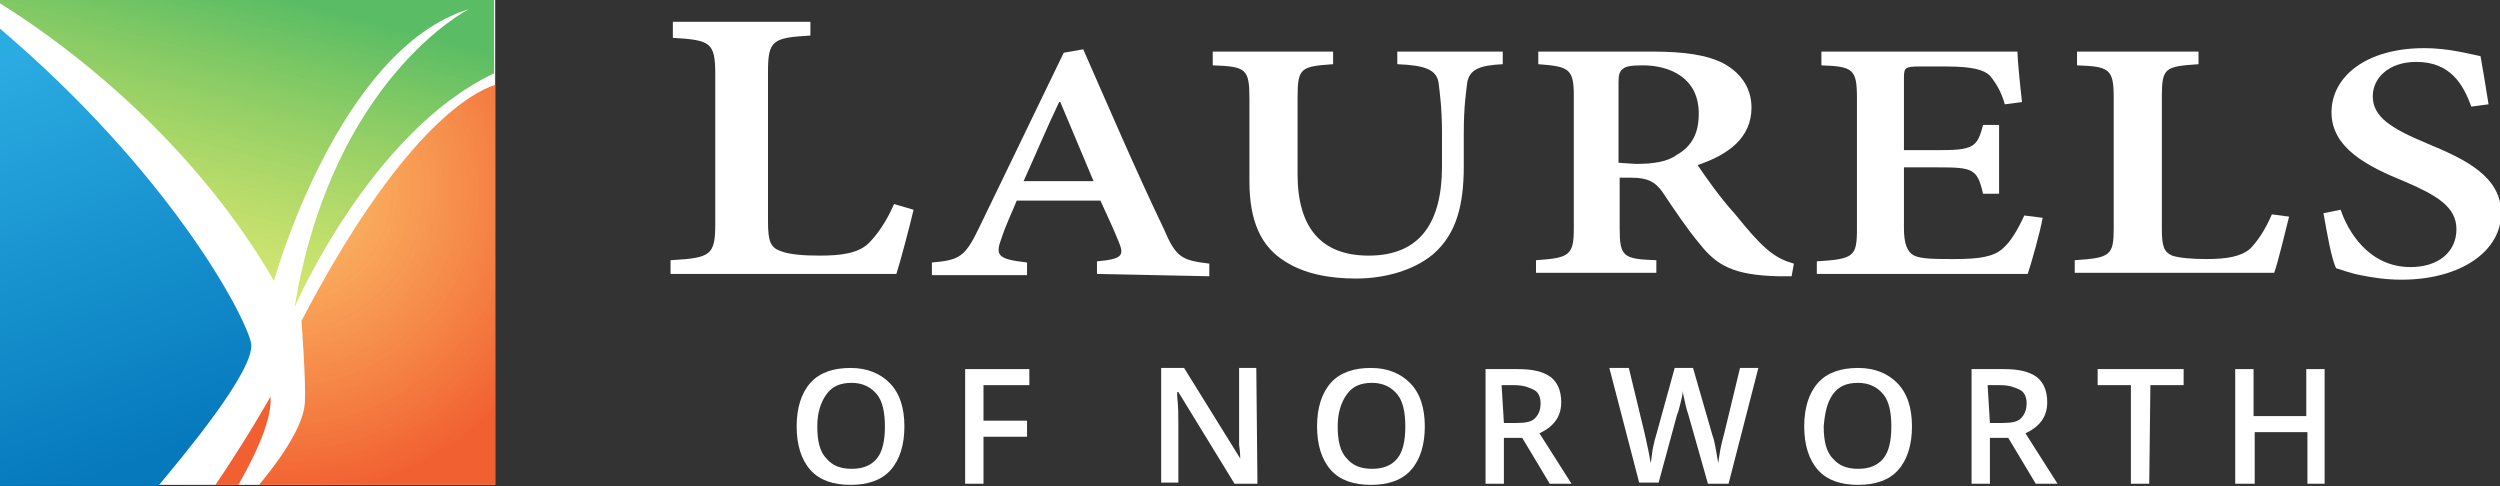
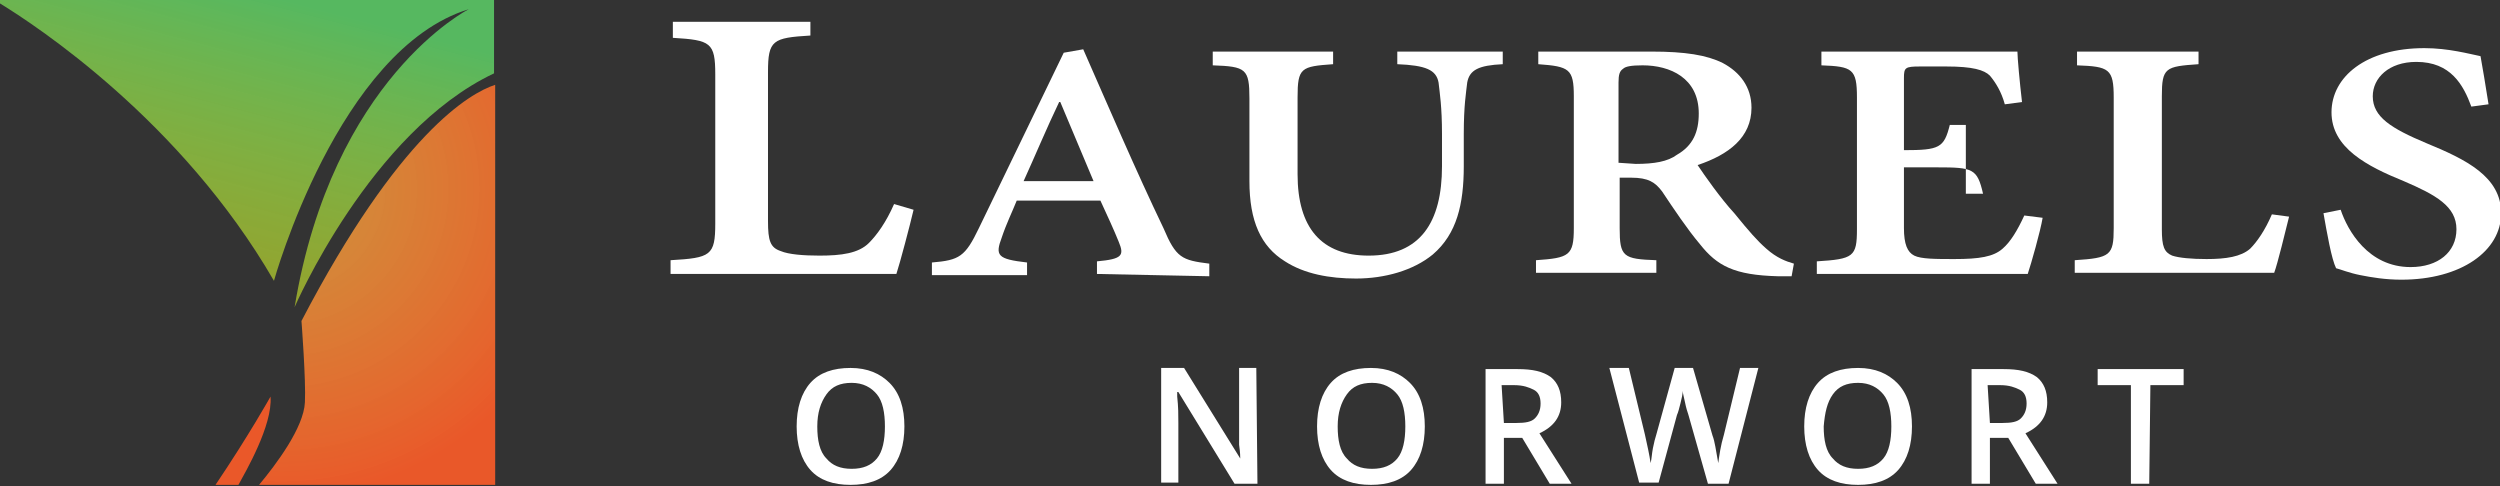
<svg xmlns="http://www.w3.org/2000/svg" version="1.1" id="Layer_1" x="0px" y="0px" viewBox="0 0 218.1 42.4" style="enable-background:new 0 0 218.1 42.4;" xml:space="preserve">
  <rect x="0" y="0" width="218.1" height="42.4" fill="#333333" stroke="none" />
  <style type="text/css">
	.st0{fill:#FFFFFF;}
	.st1{opacity:0.96;fill:#F15A29;enable-background:new    ;}
	.st2{fill:url(#SVGID_1_);}
	.st3{fill:url(#SVGID_00000050625165459939899960000014799817578517858739_);}
	.st4{opacity:0.96;fill:url(#SVGID_00000126313475338713551470000013090664864614482598_);enable-background:new    ;}
</style>
  <path class="st0" d="M79.7,18.3c-0.3,1.3-1.2,4.7-1.5,5.6H58.5v-1.2c3.5-0.2,3.9-0.4,3.9-3.2v-13c0-2.8-0.4-3-3.7-3.2V1.9h12v1.2  c-3.3,0.2-3.7,0.4-3.7,3.2v13c0,1.7,0.2,2.3,1.1,2.6c0.7,0.3,2,0.4,3.4,0.4c1.9,0,3.4-0.2,4.3-1.1c0.7-0.7,1.5-1.8,2.2-3.4  L79.7,18.3L79.7,18.3z" />
  <path class="st0" d="M95.7,23.9v-1.1c2.2-0.2,2.4-0.5,1.9-1.7c-0.4-1-1-2.3-1.6-3.6h-7.3c-0.4,1-0.9,2-1.3,3.2  c-0.6,1.6-0.4,1.9,2.2,2.2v1.1h-8.3v-1.1c2.4-0.2,2.9-0.5,4.1-3l7.4-15.3l1.7-0.3c2.2,5,4.6,10.6,7,15.6c1.1,2.6,1.6,2.8,4,3.1v1.1  L95.7,23.9L95.7,23.9z M92.5,8.9h-0.1c-1.1,2.3-2.1,4.7-3.1,6.9h6.1L92.5,8.9z" />
  <path class="st0" d="M131.1,5.6c-2.1,0.1-2.9,0.5-3.1,1.6c-0.1,0.9-0.3,2-0.3,4.5v2.8c0,3.3-0.6,5.9-2.7,7.7  c-1.7,1.4-4.2,2.1-6.7,2.1c-2.3,0-4.5-0.4-6.2-1.5c-2.1-1.3-3.1-3.5-3.1-7V8.6c0-2.6-0.3-2.8-3.2-2.9V4.5h10.5v1.1  c-2.8,0.2-3.1,0.3-3.1,2.9v6.7c0,4.7,2.1,7.1,6.2,7.1c4.5,0,6.4-2.9,6.4-7.8v-2.8c0-2.4-0.2-3.6-0.3-4.5c-0.2-1.1-1.1-1.5-3.6-1.6  V4.5h9.2L131.1,5.6L131.1,5.6z" />
  <path class="st0" d="M156.3,24.1c-0.4,0-0.8,0-1.2,0c-3.8-0.1-5.3-0.9-6.8-2.8c-1.1-1.3-2.3-3.1-3.3-4.6c-0.6-0.8-1.2-1.2-2.7-1.2  h-1v4.4c0,2.5,0.3,2.7,3.2,2.8v1.1h-10.5v-1.1c2.9-0.2,3.3-0.4,3.3-2.8V8.4c0-2.4-0.4-2.6-3.1-2.8V4.5h9.9c2.9,0,4.8,0.3,6.2,1  c1.5,0.8,2.5,2.1,2.5,3.9c0,2.6-2,4.1-4.7,5c0.6,0.9,2,2.9,3.2,4.2c1.3,1.6,2,2.4,2.8,3.1c0.9,0.8,1.7,1.1,2.4,1.3L156.3,24.1  L156.3,24.1z M142.7,14.3c1.6,0,2.8-0.2,3.6-0.8c1.4-0.8,1.9-2,1.9-3.6c0-3.1-2.5-4.2-4.9-4.2c-1,0-1.5,0.1-1.7,0.3  c-0.3,0.2-0.4,0.5-0.4,1.2v7L142.7,14.3L142.7,14.3z" />
-   <path class="st0" d="M178.2,19c-0.2,1.2-1,4-1.3,4.9h-18.4v-1.1c3.2-0.2,3.5-0.4,3.5-2.8V8.5c0-2.5-0.4-2.7-3.1-2.8V4.5H176  c0,0.5,0.2,2.7,0.4,4.4l-1.5,0.2c-0.3-1.1-0.8-1.9-1.3-2.5c-0.5-0.5-1.5-0.8-3.8-0.8h-2.3c-1.3,0-1.4,0.1-1.4,1v6.3h2.9  c3.1,0,3.5-0.2,4-2.2h1.4v6H173c-0.5-2.2-0.9-2.3-4-2.3h-2.9v5.3c0,1.4,0.3,2.1,0.9,2.4c0.6,0.3,1.9,0.3,3.5,0.3  c2.2,0,3.4-0.2,4.2-0.9c0.7-0.6,1.3-1.6,1.9-2.9L178.2,19L178.2,19z" />
+   <path class="st0" d="M178.2,19c-0.2,1.2-1,4-1.3,4.9h-18.4v-1.1c3.2-0.2,3.5-0.4,3.5-2.8V8.5c0-2.5-0.4-2.7-3.1-2.8V4.5H176  c0,0.5,0.2,2.7,0.4,4.4l-1.5,0.2c-0.3-1.1-0.8-1.9-1.3-2.5c-0.5-0.5-1.5-0.8-3.8-0.8h-2.3c-1.3,0-1.4,0.1-1.4,1v6.3c3.1,0,3.5-0.2,4-2.2h1.4v6H173c-0.5-2.2-0.9-2.3-4-2.3h-2.9v5.3c0,1.4,0.3,2.1,0.9,2.4c0.6,0.3,1.9,0.3,3.5,0.3  c2.2,0,3.4-0.2,4.2-0.9c0.7-0.6,1.3-1.6,1.9-2.9L178.2,19L178.2,19z" />
  <path class="st0" d="M199.7,18.9c-0.3,1.2-1,4.1-1.3,4.9H181v-1.1c3.1-0.2,3.4-0.4,3.4-2.8V8.5c0-2.5-0.4-2.7-3.2-2.8V4.5h10.6v1.1  c-2.9,0.2-3.2,0.3-3.2,2.8V20c0,1.5,0.2,2,0.9,2.3c0.6,0.2,1.7,0.3,3,0.3c1.7,0,3-0.2,3.8-0.9c0.6-0.6,1.3-1.6,1.9-3L199.7,18.9  L199.7,18.9z" />
  <path class="st0" d="M215.6,9.3c-0.7-1.9-1.8-3.9-4.8-3.9c-2.4,0-3.8,1.4-3.8,3c0,1.8,1.6,2.8,4.7,4.1c3.4,1.4,6.5,2.9,6.5,6.1  c0,3.3-3.5,5.8-8.7,5.8c-1.4,0-2.6-0.2-3.6-0.4c-1-0.2-1.7-0.5-2.1-0.6c-0.4-0.8-0.8-3.1-1.1-4.8l1.5-0.3c0.6,1.8,2.4,5,6.1,5  c2.4,0,4-1.3,4-3.3s-1.8-3-4.6-4.2c-3.2-1.3-6.3-2.9-6.3-6s3-5.6,8.1-5.6c2.1,0,3.9,0.5,4.9,0.7c0.2,1.1,0.4,2.3,0.7,4.2L215.6,9.3  L215.6,9.3z" />
  <path class="st0" d="M78.9,37.2c0,1.6-0.4,2.9-1.2,3.8s-2,1.3-3.5,1.3s-2.7-0.4-3.5-1.3c-0.8-0.9-1.2-2.2-1.2-3.8s0.4-2.9,1.2-3.8  s2-1.3,3.5-1.3c1.5,0,2.6,0.5,3.4,1.3C78.5,34.3,78.9,35.6,78.9,37.2L78.9,37.2z M71.3,37.2c0,1.2,0.2,2.2,0.8,2.8  c0.5,0.6,1.2,0.9,2.2,0.9s1.7-0.3,2.2-0.9c0.5-0.6,0.7-1.6,0.7-2.8s-0.2-2.2-0.7-2.8c-0.5-0.6-1.2-1-2.2-1s-1.7,0.3-2.2,1  C71.6,35.1,71.3,36,71.3,37.2z" />
-   <path class="st0" d="M85.8,42.2h-1.6v-10h5.6v1.4h-4v3.1h3.8v1.4h-3.8V42.2z" />
  <path class="st0" d="M109.7,42.2h-2l-4.9-8h-0.1l0,0.4c0.1,0.9,0.1,1.6,0.1,2.3v5.2h-1.5v-10h2l4.9,7.9h0c0-0.1,0-0.5-0.1-1.2  c0-0.7,0-1.2,0-1.5v-5.2h1.5L109.7,42.2L109.7,42.2z" />
  <path class="st0" d="M124.3,37.2c0,1.6-0.4,2.9-1.2,3.8s-2,1.3-3.5,1.3s-2.7-0.4-3.5-1.3s-1.2-2.2-1.2-3.8s0.4-2.9,1.2-3.8  s2-1.3,3.5-1.3s2.6,0.5,3.4,1.3C123.9,34.3,124.3,35.6,124.3,37.2L124.3,37.2z M116.7,37.2c0,1.2,0.2,2.2,0.8,2.8  c0.5,0.6,1.2,0.9,2.2,0.9s1.7-0.3,2.2-0.9c0.5-0.6,0.7-1.6,0.7-2.8s-0.2-2.2-0.7-2.8c-0.5-0.6-1.2-1-2.2-1s-1.7,0.3-2.2,1  C117,35.1,116.7,36,116.7,37.2L116.7,37.2z" />
  <path class="st0" d="M131.2,38.2v4h-1.6v-10h2.8c1.3,0,2.2,0.2,2.9,0.7c0.6,0.5,0.9,1.2,0.9,2.2c0,1.2-0.6,2.1-1.9,2.7l2.8,4.4h-1.9  l-2.4-4C132.8,38.2,131.2,38.2,131.2,38.2z M131.2,36.9h1.1c0.8,0,1.3-0.1,1.6-0.4s0.5-0.7,0.5-1.3s-0.2-1-0.6-1.2s-0.9-0.4-1.7-0.4  h-1.1L131.2,36.9L131.2,36.9z" />
  <path class="st0" d="M150.8,42.2H149l-1.7-6c-0.1-0.3-0.2-0.6-0.3-1.1c-0.1-0.5-0.2-0.8-0.2-1c0,0.3-0.1,0.7-0.2,1.1s-0.2,0.8-0.3,1  l-1.6,5.9H143l-1.3-5l-1.3-5h1.7l1.4,5.8c0.2,0.9,0.4,1.8,0.5,2.5c0.1-0.4,0.1-0.8,0.2-1.3c0.1-0.5,0.2-0.9,0.3-1.2l1.6-5.8h1.6  l1.7,5.9c0.2,0.5,0.3,1.3,0.5,2.4c0.1-0.7,0.2-1.5,0.5-2.5l1.4-5.8h1.6L150.8,42.2L150.8,42.2z" />
  <path class="st0" d="M166.8,37.2c0,1.6-0.4,2.9-1.2,3.8s-2,1.3-3.5,1.3s-2.7-0.4-3.5-1.3s-1.2-2.2-1.2-3.8s0.4-2.9,1.2-3.8  s2-1.3,3.5-1.3s2.6,0.5,3.4,1.3C166.4,34.3,166.8,35.6,166.8,37.2L166.8,37.2z M159.1,37.2c0,1.2,0.2,2.2,0.8,2.8  c0.5,0.6,1.2,0.9,2.2,0.9s1.7-0.3,2.2-0.9c0.5-0.6,0.7-1.6,0.7-2.8s-0.2-2.2-0.7-2.8c-0.5-0.6-1.2-1-2.2-1s-1.7,0.3-2.2,1  C159.4,35.1,159.2,36,159.1,37.2L159.1,37.2z" />
  <path class="st0" d="M173.6,38.2v4H172v-10h2.8c1.3,0,2.2,0.2,2.9,0.7c0.6,0.5,0.9,1.2,0.9,2.2c0,1.2-0.6,2.1-1.9,2.7l2.8,4.4h-1.9  l-2.4-4C175.2,38.2,173.6,38.2,173.6,38.2z M173.6,36.9h1.1c0.8,0,1.3-0.1,1.6-0.4s0.5-0.7,0.5-1.3s-0.2-1-0.6-1.2s-0.9-0.4-1.7-0.4  h-1.1L173.6,36.9L173.6,36.9z" />
  <path class="st0" d="M187.5,42.2h-1.6v-8.6h-2.9v-1.4h7.5v1.4h-2.9L187.5,42.2L187.5,42.2z" />
-   <path class="st0" d="M202.9,42.2h-1.6v-4.5h-4.6v4.5H195v-10h1.6v4.1h4.6v-4.1h1.6V42.2z" />
-   <rect class="st0" width="43.2" height="42.3" />
  <path class="st1" d="M23.6,34.6c0,0-1.9,3.4-4.8,7.7h2C21.4,41.2,23.8,37.1,23.6,34.6z" />
  <linearGradient id="SVGID_1_" gradientUnits="userSpaceOnUse" x1="22.9" y1="45.27" x2="14.82" y2="14.28" gradientTransform="matrix(1 0 0 -1 0 43.46)">
    <stop offset="4.000000e-02" style="stop-color:#57BB61;stop-opacity:0.98" />
    <stop offset="1" style="stop-color:#DBE120;stop-opacity:0.6" />
  </linearGradient>
  <path class="st2" d="M23.9,24.5c0,0,5.6-20.2,17-23.7c0,0-11.9,6-15.2,26c0,0,6.6-15.3,17.4-20.4V0H0v0.3  C3.1,2.2,15.8,10.5,23.9,24.5z" />
  <linearGradient id="SVGID_00000129908161586179768050000006715528186590881419_" gradientUnits="userSpaceOnUse" x1="12.543" y1="3.101" x2="-7.217" y2="56.391" gradientTransform="matrix(1 0 0 -1 0 43.46)">
    <stop offset="0" style="stop-color:#0076BB;stop-opacity:0.98" />
    <stop offset="0.66" style="stop-color:#27AAE1;stop-opacity:0.98" />
  </linearGradient>
-   <path style="fill:url(#SVGID_00000129908161586179768050000006715528186590881419_);" d="M21.9,29.9C21.3,27.3,14.7,15,0,2.5v39.9  h13.8C15.7,40.1,22.4,32.2,21.9,29.9L21.9,29.9z" />
  <radialGradient id="SVGID_00000083774221499705192510000010664560779202595763_" cx="24.51" cy="26.98" r="26.79" gradientTransform="matrix(1 0 0 -1 0 43.46)" gradientUnits="userSpaceOnUse">
    <stop offset="0" style="stop-color:#FBB040;stop-opacity:0.8" />
    <stop offset="1" style="stop-color:#F15A29" />
  </radialGradient>
  <path style="opacity:0.96;fill:url(#SVGID_00000083774221499705192510000010664560779202595763_);enable-background:new    ;" d="  M43.2,7.4C41,8.1,34.8,11.7,26.3,28c0,0,0.4,5.2,0.3,7.1c-0.1,2.2-2.5,5.4-4,7.2h20.6L43.2,7.4L43.2,7.4z" />
</svg>